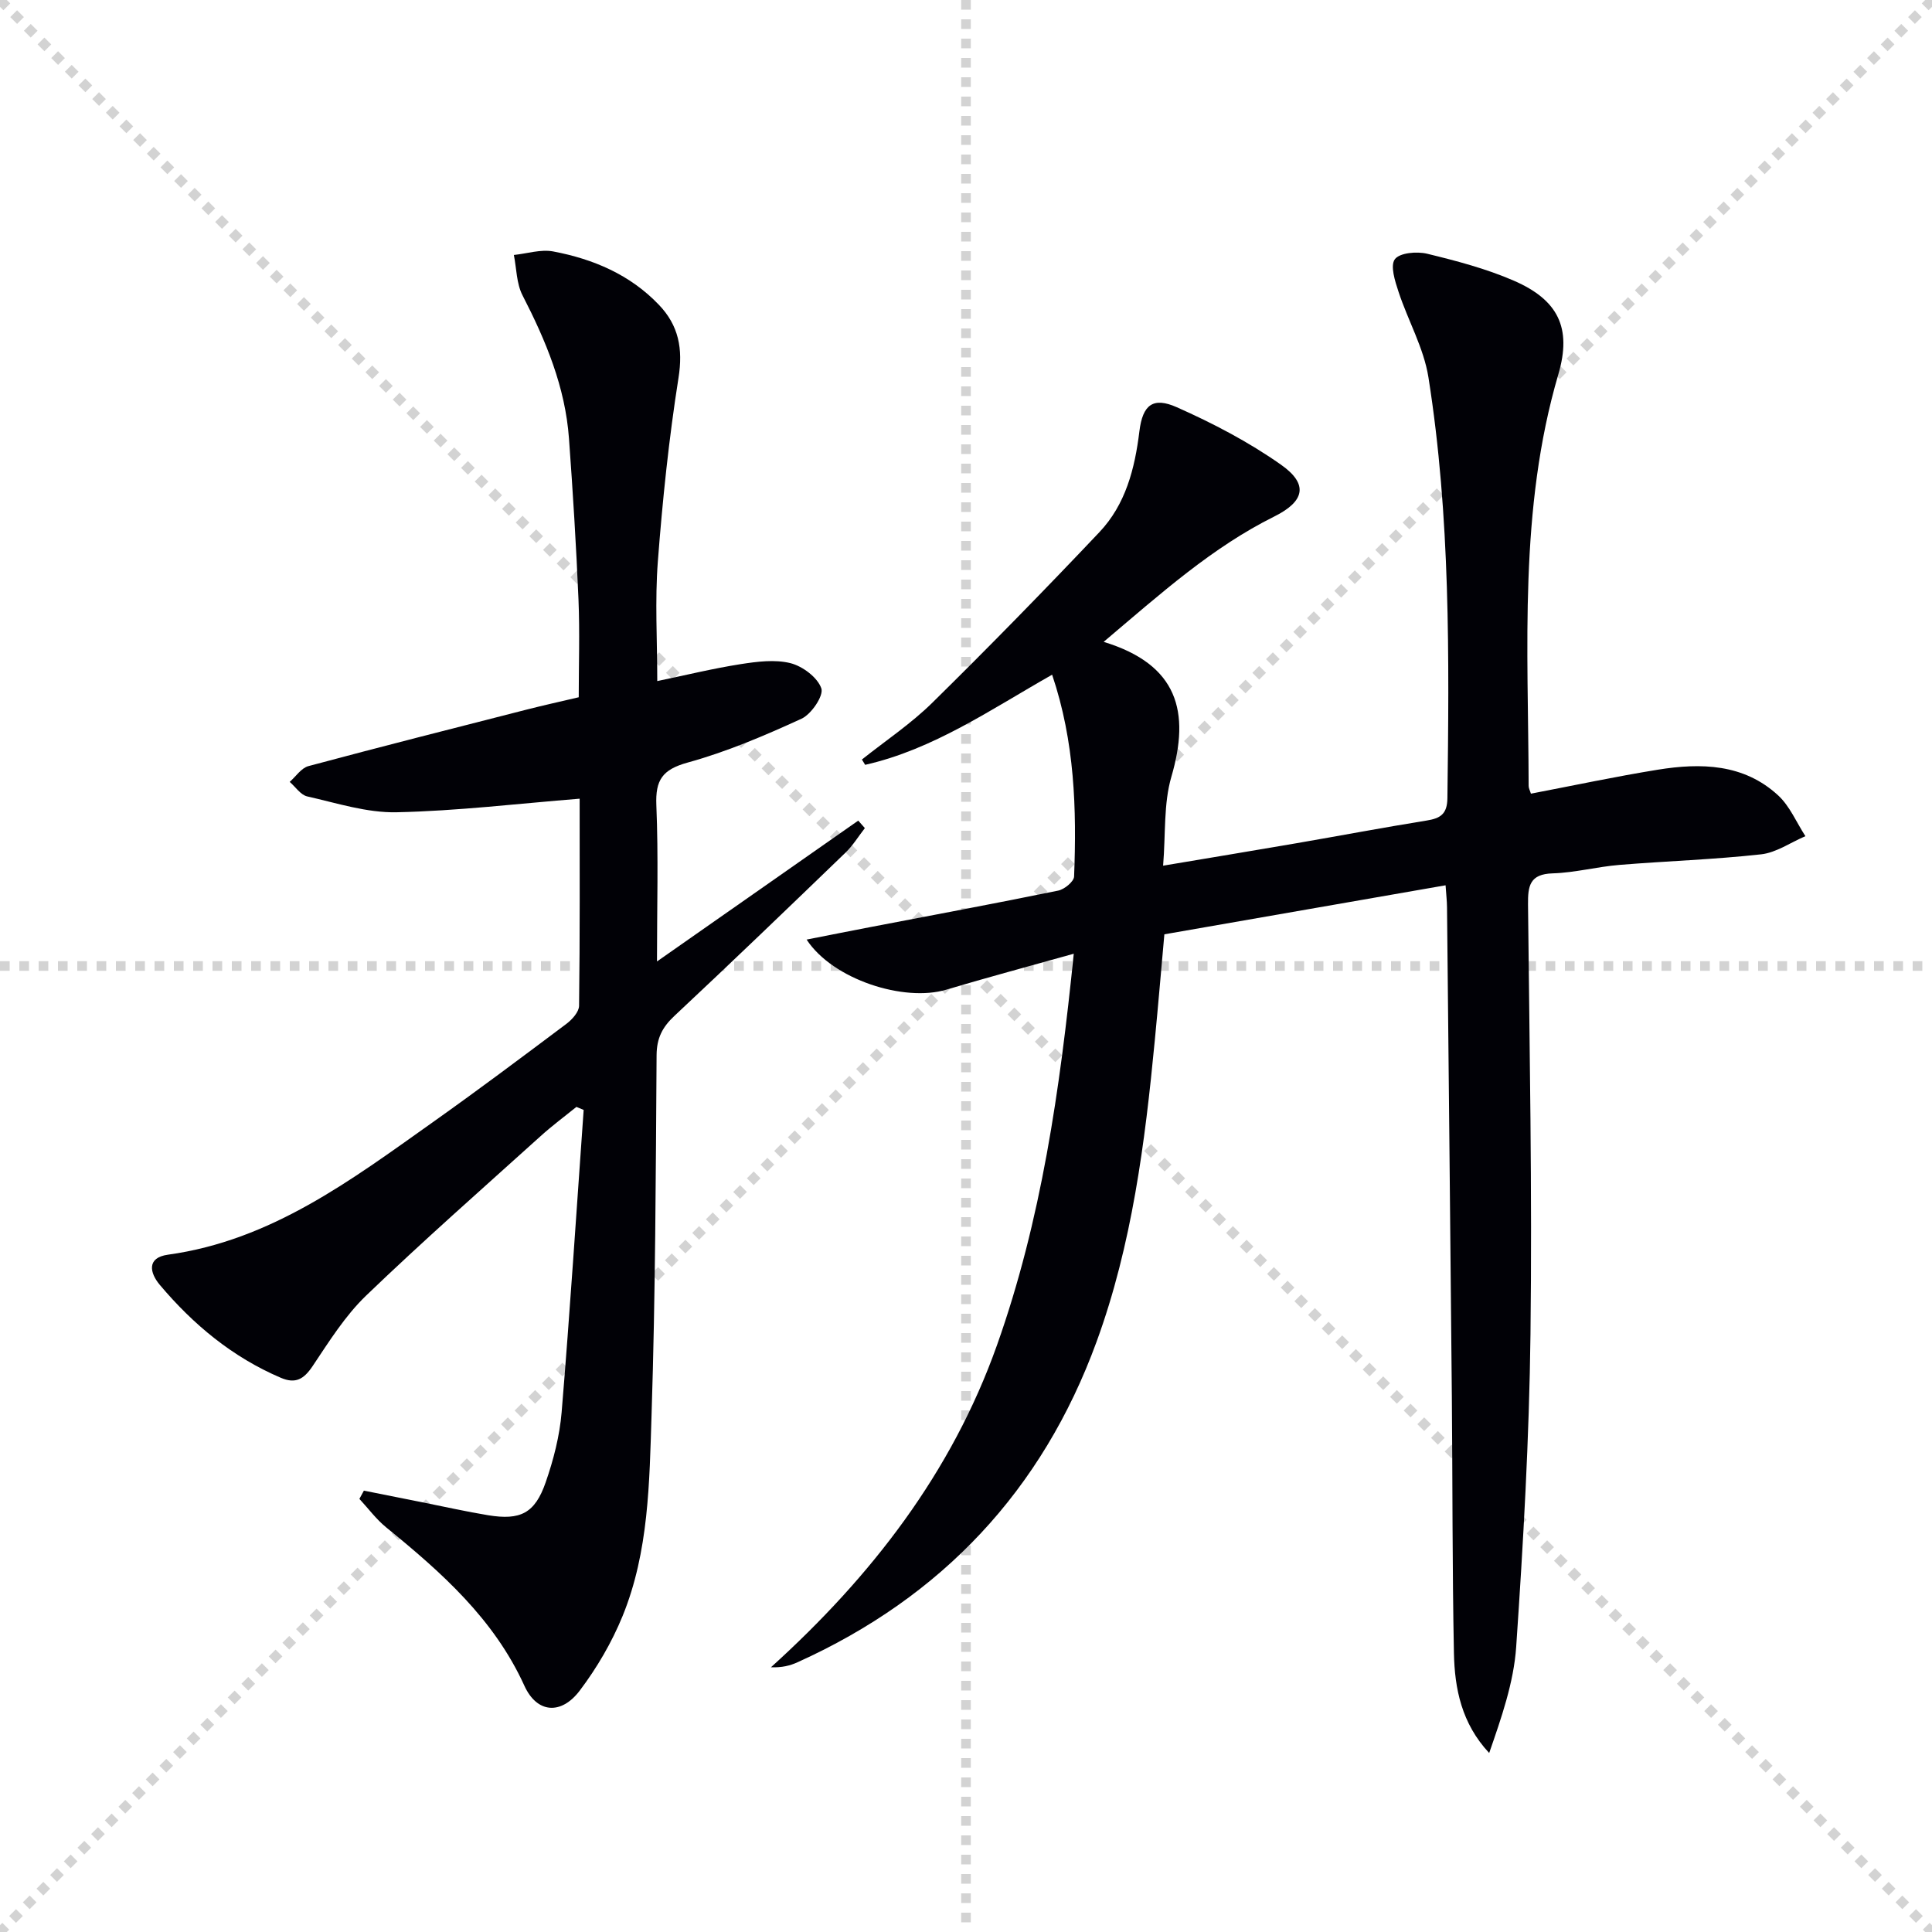
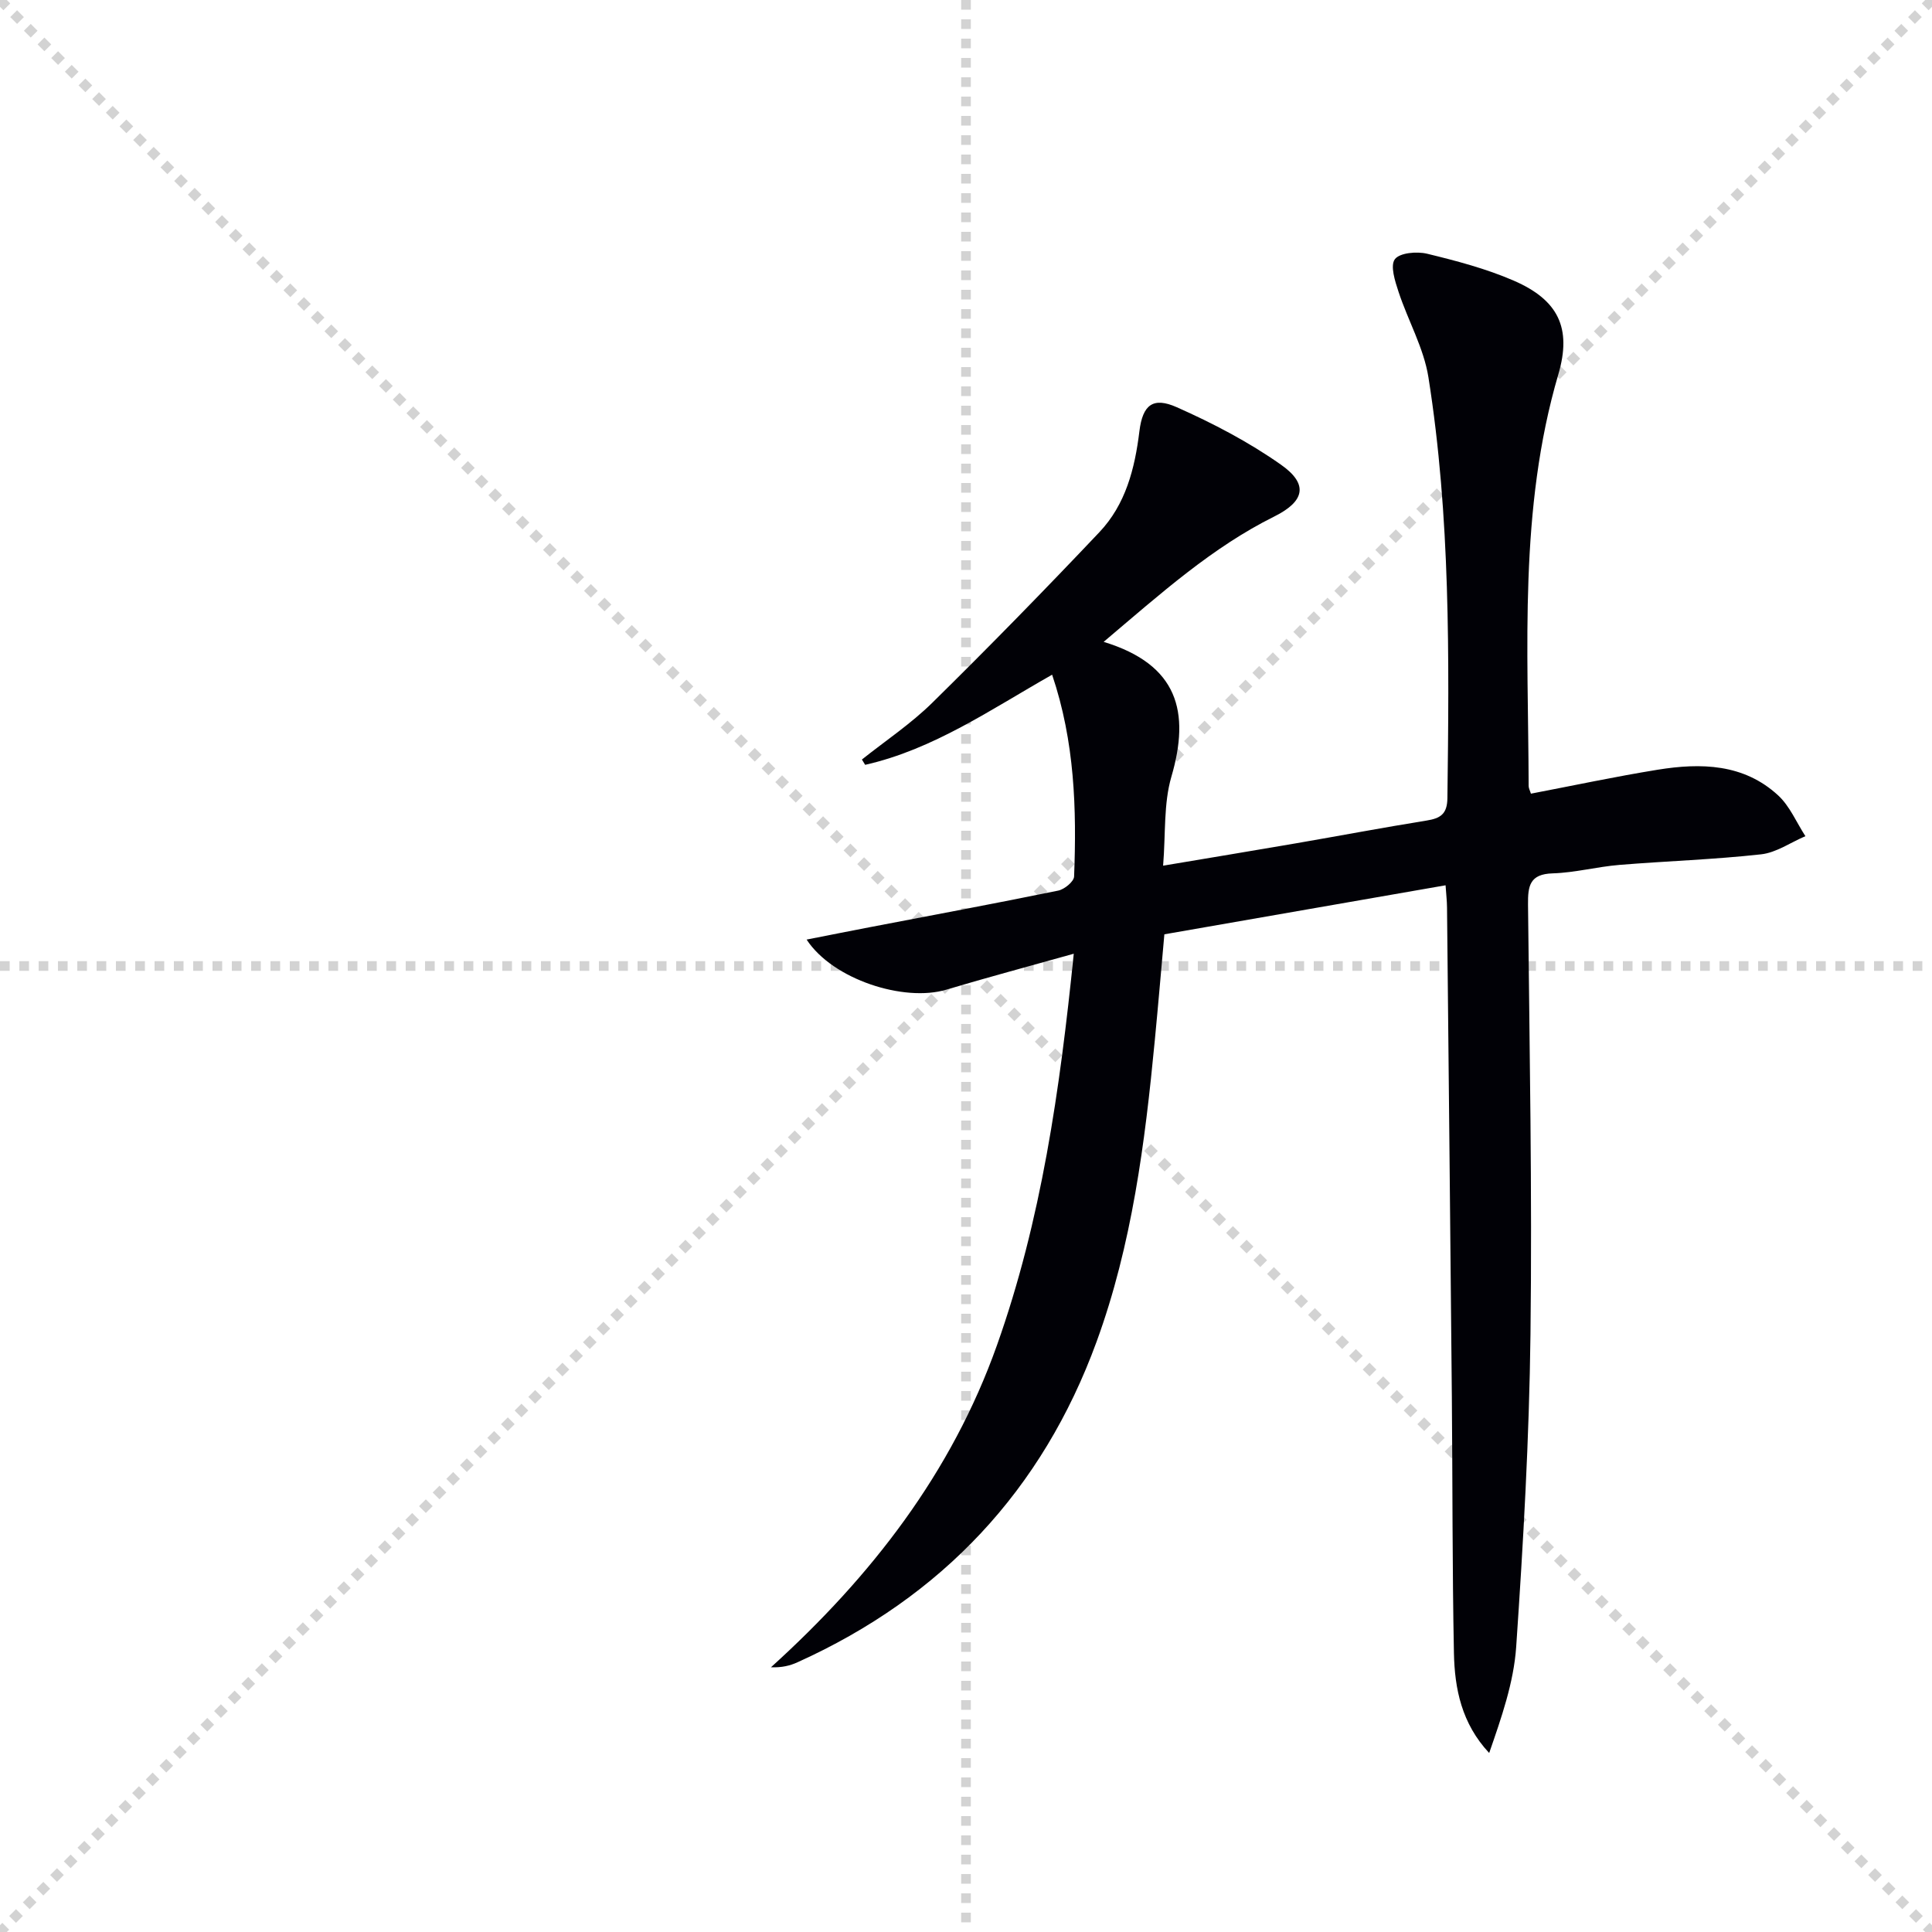
<svg xmlns="http://www.w3.org/2000/svg" enable-background="new 0 0 400 400" viewBox="0 0 400 400">
  <g stroke="lightgray" stroke-dasharray="1,1" stroke-width="1" transform="scale(2, 2)">
    <line x1="0" y1="0" x2="200" y2="200" />
    <line x1="200" y1="0" x2="0" y2="200" />
    <line x1="100" y1="0" x2="100" y2="200" />
    <line x1="0" y1="100" x2="200" y2="100" />
  </g>
  <path d="m228.5 132.89c15.42 4.7 17.94 14.52 14.02 27.93-1.63 5.59-1.17 11.78-1.71 18.41 9.68-1.63 18.63-3.1 27.56-4.64 8.99-1.55 17.96-3.25 26.97-4.7 2.87-.46 4.29-1.32 4.33-4.65.37-29.13.64-58.27-3.93-87.13-.96-6.06-4.23-11.74-6.18-17.67-.73-2.21-1.77-5.42-.77-6.77 1-1.34 4.55-1.65 6.67-1.14 6.09 1.48 12.25 3.1 17.98 5.59 9.13 3.97 12.03 9.74 9.2 19.37-8.22 28.01-6.23 56.68-6.15 85.24 0 .47.27.93.47 1.59 8.78-1.68 17.49-3.54 26.26-4.96 8.92-1.44 17.8-1.26 24.93 5.32 2.42 2.23 3.79 5.6 5.64 8.44-3.06 1.3-6.02 3.41-9.18 3.76-9.74 1.08-19.57 1.39-29.34 2.19-4.62.38-9.19 1.61-13.8 1.75-4.75.14-5.15 2.58-5.11 6.44.31 29.65.87 59.3.51 88.94-.26 21.6-1.49 43.21-2.96 64.77-.51 7.42-3.07 14.69-5.59 21.97-5.72-6.12-7.15-13.32-7.3-20.69-.35-17.66-.27-35.32-.43-52.98-.31-33.81-.66-67.61-1-101.42-.01-1.31-.17-2.61-.3-4.56-19.34 3.37-38.38 6.69-58.22 10.15-.65 7.21-1.27 14.59-1.98 21.95-2.03 21.19-4.72 42.32-12.06 62.41-11.23 30.74-32.03 52.86-61.9 66.35-1.56.71-3.25 1.13-5.51 1.04 20.76-18.79 37.41-40.25 46.8-66.7 9.17-25.84 13.01-52.71 15.89-81.03-9.37 2.63-17.92 4.91-26.38 7.44-8.71 2.61-23.48-2.06-28.93-10.37 4.68-.92 8.84-1.75 13.01-2.55 13.03-2.5 26.08-4.93 39.08-7.59 1.29-.26 3.25-1.87 3.29-2.92.54-13.98.14-27.89-4.55-41.78-12.72 7.21-24.58 15.46-38.71 18.66-.22-.37-.44-.73-.67-1.1 4.89-3.89 10.15-7.4 14.58-11.76 11.74-11.55 23.25-23.33 34.57-35.29 5.44-5.74 7.35-13.13 8.3-20.91.68-5.53 2.85-7.15 7.74-4.98 7.5 3.33 14.91 7.2 21.6 11.92 5.7 4.02 4.9 7.57-1.44 10.72-12.83 6.38-23.34 15.82-35.3 25.94z" fill="#010106" />
-   <path d="m75.34 308.62c4.17.84 8.35 1.67 12.52 2.5 4.39.88 8.77 1.86 13.19 2.59 6.7 1.1 9.7-.39 11.93-6.82 1.62-4.66 2.89-9.6 3.3-14.5 1.73-20.85 3.07-41.72 4.56-62.59-.5-.21-1-.42-1.5-.63-2.48 2.01-5.06 3.92-7.42 6.06-12.11 10.93-24.37 21.71-36.12 33.01-4.36 4.19-7.69 9.54-11.09 14.62-1.8 2.68-3.52 3.7-6.56 2.4-10.02-4.27-18.15-11.03-25.08-19.26-2.04-2.43-2.78-5.61 1.71-6.23 21.36-2.95 37.91-15.43 54.73-27.36 9.36-6.64 18.56-13.53 27.74-20.42 1.19-.89 2.62-2.47 2.64-3.75.19-14.47.12-28.95.12-42.88-12.86 1.03-25.36 2.54-37.9 2.81-6.15.13-12.38-1.9-18.5-3.28-1.37-.31-2.43-1.97-3.63-3.01 1.28-1.12 2.39-2.86 3.86-3.26 15.06-4.04 30.18-7.87 45.29-11.73 3.37-.86 6.77-1.61 10.69-2.53 0-6.7.23-13.47-.05-20.23-.47-11.13-1.16-22.25-1.97-33.35-.77-10.64-4.79-20.25-9.62-29.64-1.26-2.45-1.23-5.55-1.79-8.35 2.72-.28 5.57-1.22 8.15-.73 8.29 1.57 15.92 4.8 21.89 11.06 4.08 4.27 5 9.07 4.05 15.09-1.99 12.59-3.31 25.31-4.28 38.03-.62 8.1-.12 16.29-.12 24.77 5.95-1.24 11.55-2.61 17.22-3.5 3.41-.53 7.12-1.02 10.36-.21 2.52.64 5.6 2.95 6.39 5.22.52 1.51-2.06 5.34-4.1 6.28-7.65 3.51-15.49 6.85-23.58 9.08-5.24 1.45-6.69 3.61-6.48 8.82.44 10.6.13 21.23.13 32.36 14.21-9.94 27.94-19.55 41.67-29.16.46.52.91 1.04 1.37 1.55-1.33 1.71-2.48 3.61-4.02 5.09-11.74 11.33-23.5 22.64-35.41 33.79-2.49 2.33-3.66 4.59-3.69 8.1-.17 24.81-.24 49.63-1.04 74.42-.45 14.07-.56 28.4-6 41.73-2.23 5.46-5.31 10.73-8.87 15.44-3.85 5.09-8.87 4.7-11.46-1-6.31-13.87-17.18-23.48-28.6-32.78-2.08-1.69-3.72-3.93-5.56-5.91.29-.55.61-1.13.93-1.71z" fill="#010106" />
</svg>